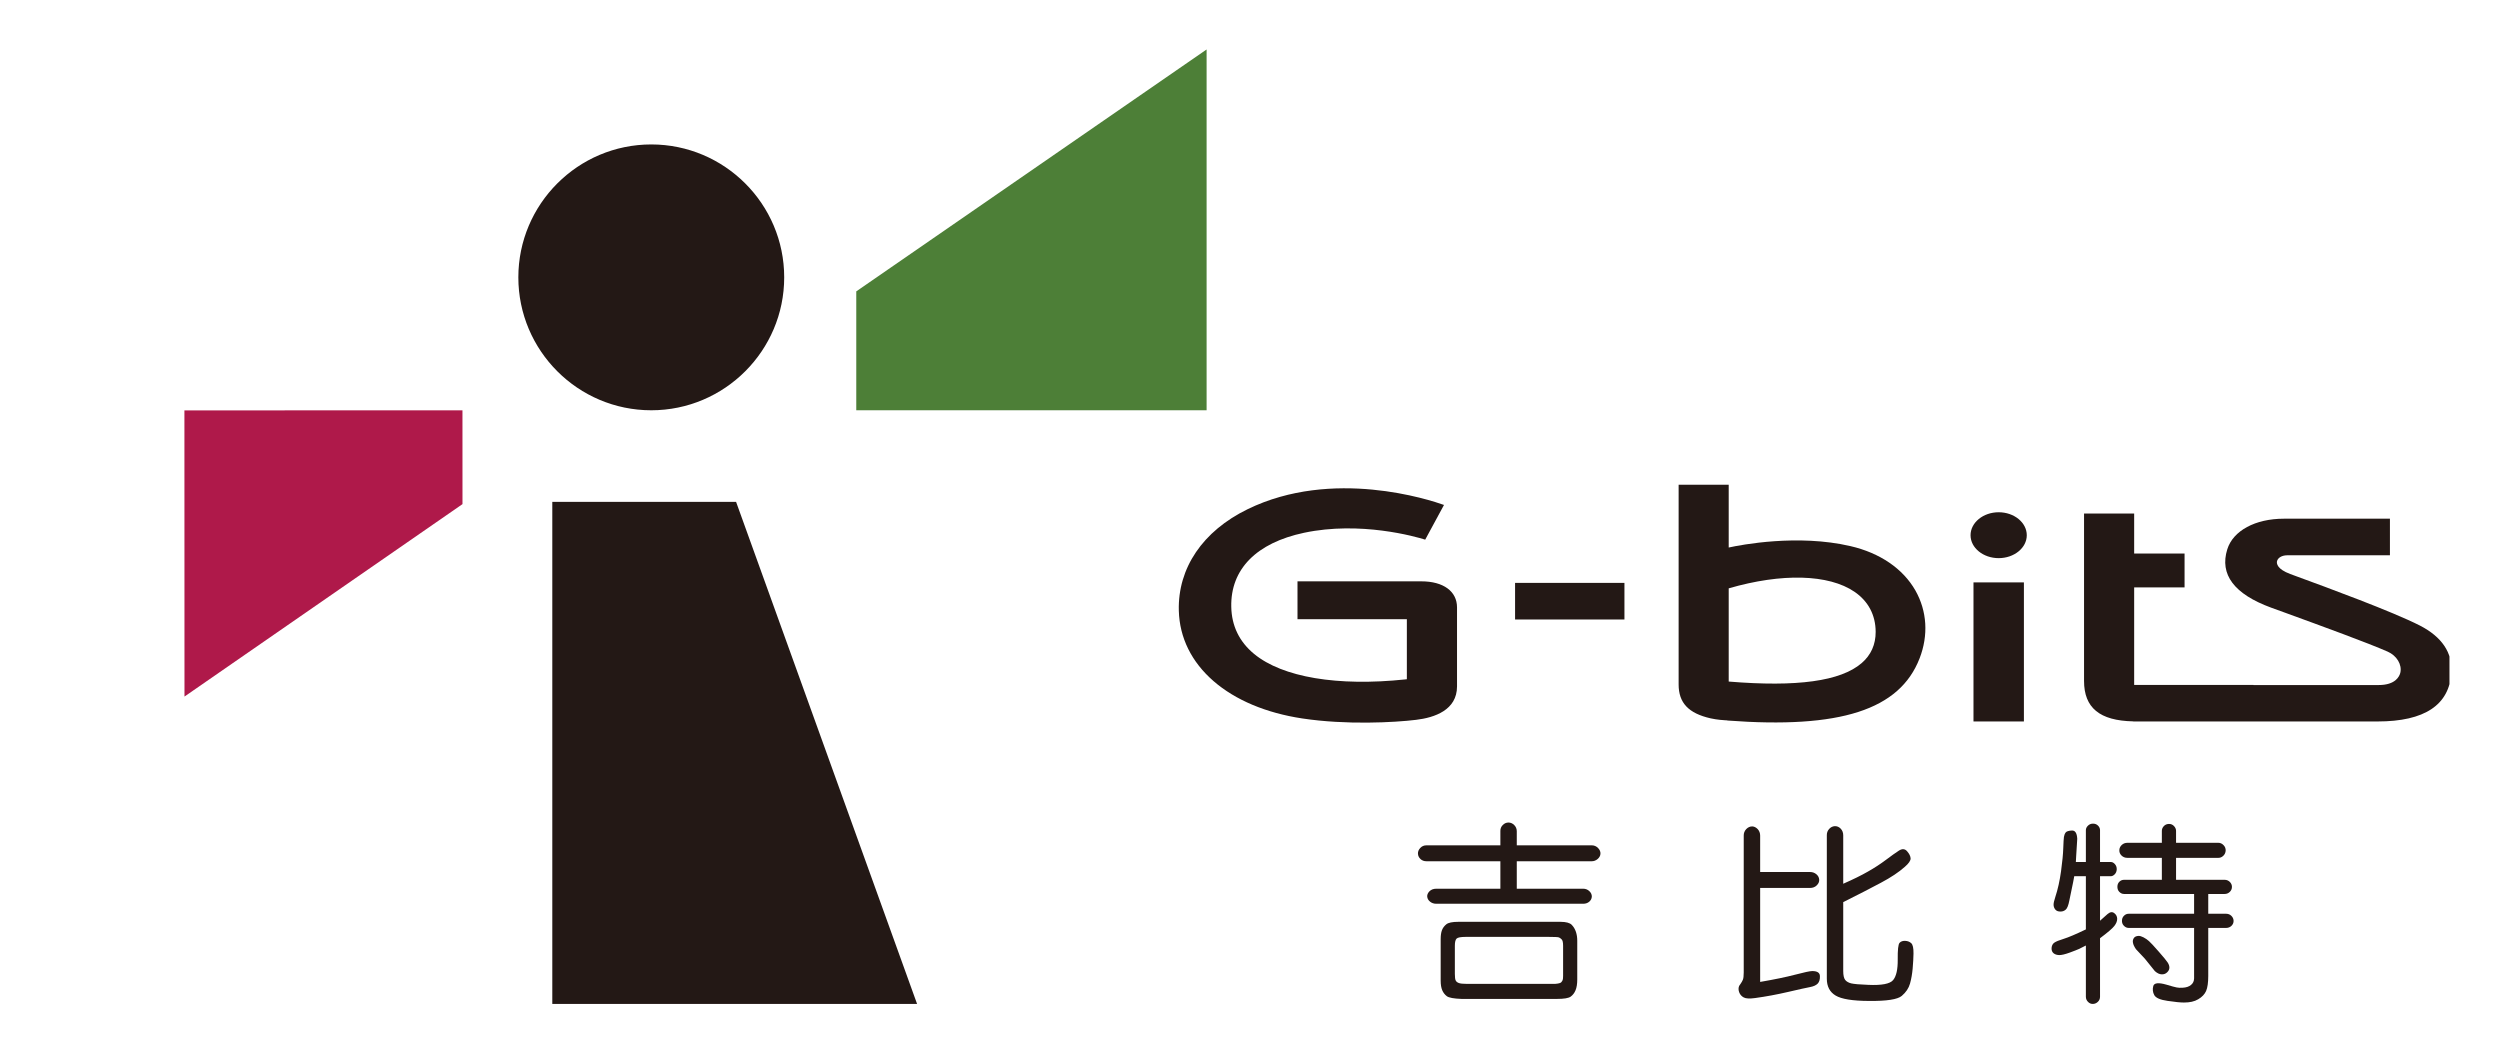
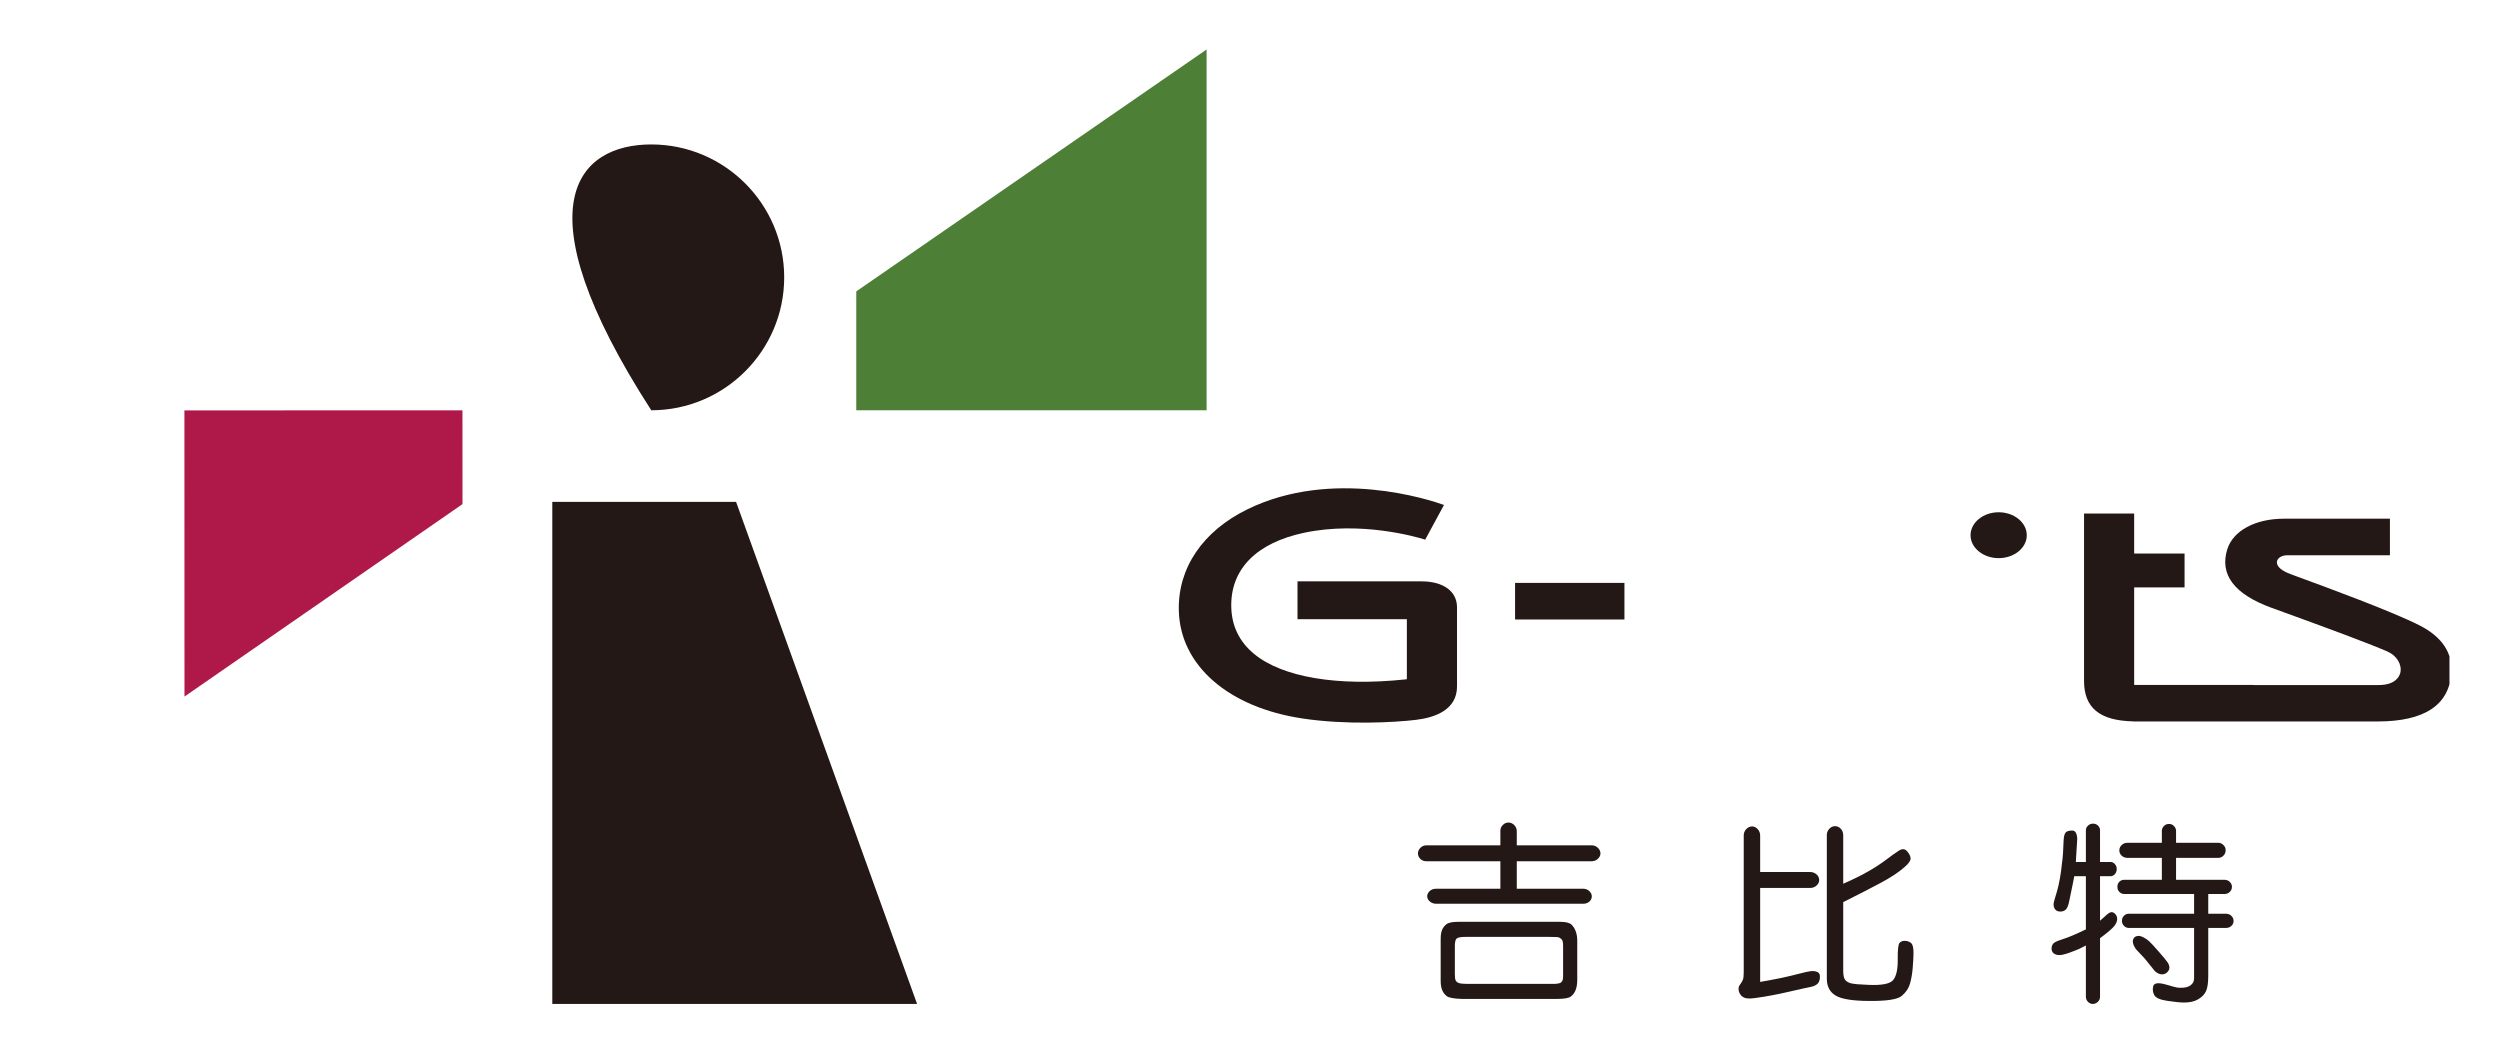
<svg xmlns="http://www.w3.org/2000/svg" width="100%" height="100%" viewBox="0 0 1030 434" version="1.1" xml:space="preserve" style="fill-rule:evenodd;clip-rule:evenodd;stroke-linejoin:round;stroke-miterlimit:2;">
  <g id="Artboard1" transform="matrix(1,0,0,1,-417.82,-323.379)">
    <rect x="437.82" y="343.379" width="989.18" height="393.242" style="fill:none;" />
    <g>
      <clipPath id="_clip1">
        <rect x="437.82" y="343.379" width="989.18" height="393.242" />
      </clipPath>
      <g clip-path="url(#_clip1)">
        <g transform="matrix(1,0,0,1,931.823,605.018)">
          <path d="M0,-71.84C-18.473,-62.83 -28.804,-47.584 -28.328,-30.023C-28.031,-18.894 -23.082,-8.883 -14.018,-1.02C-5.031,6.782 7.622,12.112 22.54,14.363C40.632,17.1 60.514,16.021 69.384,14.939C77.116,14.023 86.291,10.873 86.291,1.16L86.291,-31.39C86.291,-38.026 80.666,-42.127 71.601,-42.127L20.565,-42.127L20.565,-26.534L65.621,-26.534L65.621,-1.798L64.97,-1.72C37.113,1.225 14.399,-2.591 2.714,-12.198C-3.4,-17.236 -6.566,-23.771 -6.719,-31.618C-7.055,-47.114 3.61,-57.961 23.27,-62.137C46.472,-67.048 69.249,-60.54 73.184,-59.305L80.923,-73.6C75.132,-75.685 35.024,-88.94 0,-71.84" style="fill:rgb(35,24,21);fill-rule:nonzero;" />
        </g>
        <g transform="matrix(-1,0,0,1,2128.3,61.759)">
          <rect x="1041.21" y="501.769" width="45.06" height="15.082" style="fill:rgb(35,24,21);" />
        </g>
        <g transform="matrix(0,1,1,0,1241.25,532.298)">
          <path d="M11.603,-11.563C6.372,-11.563 2.13,-6.347 2.13,0.017C2.13,6.398 6.372,11.603 11.603,11.603C16.8,11.603 21.036,6.398 21.036,0.017C21.036,-6.347 16.8,-11.563 11.603,-11.563" style="fill:rgb(35,24,21);fill-rule:nonzero;" />
        </g>
        <g transform="matrix(-1,0,0,1,2481.74,103.567)">
-           <rect x="1230.07" y="459.758" width="20.773" height="57.296" style="fill:rgb(35,24,21);" />
-         </g>
+           </g>
        <g transform="matrix(1,0,0,1,1414.82,574.457)">
          <path d="M0,6.654C-11.132,0.946 -38.724,-9.201 -50.517,-13.511L-53.397,-14.58C-58.888,-16.62 -59.049,-18.902 -58.888,-19.799C-58.588,-21.257 -56.865,-22.299 -54.675,-22.299L-12.351,-22.299L-12.351,-37.375L-56.042,-37.375C-67.822,-37.375 -76.965,-32.428 -79.357,-24.769C-82.615,-14.395 -76.525,-6.308 -61.278,-0.72L-55.336,1.435C-40.146,6.978 -21.247,13.87 -13.25,17.411C-9.512,19.063 -7.296,22.779 -8.067,26.091C-8.443,27.603 -10.044,31.16 -16.989,31.16L-68.574,31.16L-68.574,31.102L-117.724,31.102L-117.724,-9.065L-96.961,-9.065L-96.961,-23.022L-117.724,-23.022L-117.724,-39.51L-138.374,-39.51L-138.374,29.466C-138.374,40.553 -131.92,45.841 -118.124,46.126L-118.124,46.164L-17.418,46.164C1.945,46.164 12.168,39.361 12.959,25.951C13.445,17.809 9.059,11.32 0,6.654" style="fill:rgb(35,24,21);fill-rule:nonzero;" />
        </g>
        <g transform="matrix(1,0,0,1,1184.8,550.212)">
-           <path d="M0,46.386C-8.655,53.828 -26.612,56.294 -54.753,53.967L-54.753,15.567C-32.864,9.206 -13.542,9.715 -2.91,16.994C2.748,20.869 5.767,26.558 5.793,33.476C5.806,38.727 3.863,43.073 0,46.386M22.173,16.457C17.066,7.483 7.583,0.98 -4.606,-1.836C-26.274,-6.876 -49.66,-2.37 -54.753,-1.252L-54.753,-27.132L-75.385,-27.132L-75.385,55.16C-75.385,62.747 -71.327,67.044 -62.23,69.121C-59.579,69.713 -56.77,69.899 -56.225,69.917L-55.337,69.963L-55.337,70.021C-8.807,73.518 15.656,65.624 23.879,44.44C27.592,34.882 26.969,24.951 22.173,16.457" style="fill:rgb(35,24,21);fill-rule:nonzero;" />
-         </g>
+           </g>
        <g transform="matrix(1,0,0,1,1058.53,668.457)">
          <path d="M0,60.278C1.387,60.165 2.235,59.947 2.515,59.62C2.813,59.29 3.006,58.976 3.109,58.681C3.222,58.392 3.286,57.822 3.286,56.97L3.286,44.542C3.286,43.211 3.09,42.345 2.702,41.956C2.307,41.549 1.925,41.28 1.548,41.133C1.154,40.988 -0.233,40.921 -2.591,40.921L-36.851,40.921C-38.839,40.921 -40.083,41.153 -40.576,41.606C-41.061,42.08 -41.309,43.042 -41.309,44.542L-41.309,56.176C-41.309,57.527 -41.199,58.434 -40.951,58.904C-40.719,59.368 -40.271,59.709 -39.654,59.934C-39.028,60.165 -37.944,60.278 -36.396,60.278L0,60.278ZM-38.554,66.476C-41.729,66.363 -43.751,65.99 -44.605,65.362C-45.454,64.723 -46.083,63.897 -46.519,62.885C-46.932,61.894 -47.153,60.563 -47.153,58.964L-47.153,41.921C-47.153,40.321 -46.977,39.07 -46.615,38.14C-46.264,37.21 -45.65,36.41 -44.825,35.732C-43.983,35.056 -42.345,34.713 -39.922,34.713L2.189,34.713C4.496,34.713 6.051,35.136 6.851,35.963C7.653,36.799 8.209,37.767 8.579,38.872C8.941,39.977 9.118,41.169 9.118,42.478L9.118,58.503C9.118,60.323 8.883,61.784 8.418,62.905C7.957,64.043 7.271,64.912 6.396,65.543C5.502,66.168 3.629,66.476 0.758,66.476L-38.554,66.476ZM-22.555,3.195L-22.555,-2.666C-22.581,-3.638 -22.265,-4.473 -21.577,-5.157C-20.91,-5.854 -20.094,-6.198 -19.187,-6.198C-18.284,-6.171 -17.494,-5.818 -16.835,-5.141C-16.167,-4.46 -15.816,-3.638 -15.797,-2.666L-15.797,3.195L15.079,3.195C16.115,3.195 16.989,3.574 17.715,4.325C18.44,5.093 18.753,5.897 18.676,6.762C18.59,7.582 18.188,8.268 17.476,8.869C16.757,9.467 15.96,9.758 15.079,9.758L-15.797,9.758L-15.797,21.073L11.561,21.073C12.544,21.073 13.387,21.403 14.086,22.061C14.806,22.724 15.144,23.502 15.118,24.348C15.066,25.165 14.715,25.848 14.067,26.412C13.406,26.982 12.563,27.274 11.561,27.274L-48.913,27.274C-49.928,27.274 -50.78,27.002 -51.486,26.437C-52.192,25.881 -52.6,25.2 -52.694,24.4C-52.78,23.619 -52.471,22.858 -51.781,22.145C-51.058,21.425 -50.125,21.073 -48.949,21.073L-22.555,21.073L-22.555,9.758L-52.985,9.758C-53.968,9.758 -54.794,9.467 -55.449,8.869C-56.102,8.268 -56.459,7.54 -56.511,6.681C-56.563,5.825 -56.248,5.022 -55.567,4.29C-54.887,3.554 -54.036,3.195 -52.985,3.195L-22.555,3.195Z" style="fill:rgb(35,24,21);fill-rule:nonzero;" />
        </g>
        <g transform="matrix(1,0,0,1,1177.23,712.079)">
          <path d="M0,-24.591C4.109,-26.396 7.522,-28.076 10.251,-29.652C12.993,-31.203 15.441,-32.817 17.632,-34.463C19.815,-36.118 21.583,-37.364 22.938,-38.243C24.293,-39.105 25.413,-39.018 26.315,-37.981C27.229,-36.941 27.702,-35.976 27.76,-35.062C27.812,-34.154 27.009,-32.979 25.354,-31.544C22.925,-29.379 19.654,-27.198 15.525,-25.005C11.419,-22.812 6.248,-20.143 0,-17.029L0,11.334C0,13.128 0.278,14.352 0.816,15.04C1.368,15.714 2.203,16.19 3.325,16.461C4.438,16.718 6.752,16.929 10.271,17.057C15.857,17.314 19.277,16.656 20.573,15.075C21.87,13.48 22.492,10.688 22.454,6.674C22.406,2.66 22.66,0.356 23.212,-0.243C23.761,-0.852 24.545,-1.12 25.557,-1.063C26.561,-1.021 27.396,-0.69 28.031,-0.09C28.673,0.509 28.989,1.934 28.951,4.18C28.919,6.016 28.803,8.067 28.608,10.316C28.408,12.561 28.051,14.637 27.513,16.543C26.982,18.434 25.86,20.122 24.131,21.599C22.406,23.07 17.89,23.767 10.594,23.689C3.861,23.661 -0.732,22.922 -3.136,21.464C-5.559,20.018 -6.758,17.703 -6.758,14.534L-6.758,-44.548C-6.783,-45.556 -6.474,-46.427 -5.806,-47.166C-5.151,-47.889 -4.374,-48.274 -3.467,-48.325C-2.571,-48.358 -1.755,-48.021 -1.049,-47.302C-0.361,-46.579 0,-45.662 0,-44.548L0,-24.591ZM-34.225,-29.431L-13.684,-29.431C-12.661,-29.431 -11.806,-29.123 -11.073,-28.52C-10.367,-27.924 -9.958,-27.186 -9.899,-26.314C-9.835,-25.462 -10.16,-24.662 -10.893,-23.949C-11.605,-23.23 -12.538,-22.863 -13.684,-22.863L-34.225,-22.863L-34.225,15.852C-28.321,14.835 -23.521,13.847 -19.814,12.869C-16.121,11.903 -13.776,11.391 -12.764,11.376C-10.703,11.376 -9.647,12.065 -9.603,13.432C-9.545,14.806 -9.854,15.837 -10.516,16.543C-11.189,17.23 -12.232,17.703 -13.658,17.972C-15.097,18.237 -18.09,18.891 -22.692,19.971C-27.299,21.043 -31.821,21.879 -36.272,22.491C-38.495,22.805 -40.063,22.741 -40.97,22.258C-41.892,21.775 -42.521,21.055 -42.876,20.09C-43.218,19.132 -43.218,18.272 -42.876,17.488C-42.798,17.333 -42.585,17.022 -42.233,16.543C-41.892,16.056 -41.592,15.538 -41.354,14.975C-41.114,14.418 -40.995,13.413 -40.995,11.974L-40.995,-44.421C-41.009,-45.461 -40.666,-46.353 -39.96,-47.111C-39.24,-47.85 -38.424,-48.219 -37.485,-48.219C-36.676,-48.19 -35.931,-47.808 -35.243,-47.111C-34.576,-46.382 -34.225,-45.49 -34.225,-44.421L-34.225,-29.431Z" style="fill:rgb(35,24,21);fill-rule:nonzero;" />
        </g>
        <g transform="matrix(1,0,0,1,1296.6,687.966)">
          <path d="M0,23.811C-0.147,23.144 -0.031,22.516 0.337,21.942C0.694,21.359 1.336,21.068 2.274,21.002C2.839,20.973 3.539,21.184 4.349,21.605C5.185,22.04 5.923,22.545 6.591,23.144C7.265,23.737 8.598,25.169 10.575,27.43C12.559,29.685 13.801,31.195 14.288,31.944C14.78,32.702 15.026,33.427 15.007,34.111C15,34.785 14.696,35.429 14.094,35.999C13.497,36.593 12.752,36.868 11.878,36.841C10.971,36.841 10.023,36.402 9.032,35.521L4.911,30.408L1.236,26.478C0.518,25.424 0.098,24.528 0,23.811M11.903,-11.15L-2.28,-11.15C-3.272,-11.15 -4.076,-11.474 -4.725,-12.118C-5.364,-12.747 -5.663,-13.508 -5.611,-14.392C-5.573,-15.184 -5.241,-15.876 -4.605,-16.476C-3.967,-17.066 -3.188,-17.353 -2.28,-17.353L11.903,-17.353L11.903,-22.269C11.903,-23.011 12.188,-23.666 12.732,-24.245C13.29,-24.826 13.984,-25.113 14.807,-25.126C15.648,-25.143 16.342,-24.851 16.913,-24.245C17.469,-23.649 17.755,-22.998 17.755,-22.269L17.755,-17.353L35.19,-17.353C35.996,-17.353 36.702,-17.027 37.322,-16.385C37.951,-15.753 38.251,-14.969 38.192,-14.033C38.106,-13.207 37.776,-12.513 37.187,-11.969C36.604,-11.424 35.936,-11.15 35.19,-11.15L17.755,-11.15L17.755,-2.107L37.796,-2.107C38.593,-2.107 39.286,-1.822 39.89,-1.255C40.486,-0.675 40.783,0.022 40.783,0.825C40.764,1.67 40.454,2.344 39.87,2.895C39.286,3.453 38.593,3.728 37.796,3.728L31.019,3.728L31.019,11.883L38.393,11.883C39.248,11.883 39.961,12.168 40.551,12.75C41.134,13.325 41.444,14.005 41.457,14.815C41.464,15.605 41.166,16.295 40.57,16.869C39.974,17.433 39.248,17.72 38.393,17.72L31.019,17.72L31.019,37.526C31.019,40.28 30.72,42.327 30.138,43.688C29.548,45.042 28.458,46.183 26.891,47.103C25.342,48.04 23.371,48.467 20.987,48.455C19.517,48.455 17.274,48.227 14.249,47.774C11.229,47.352 9.403,46.546 8.774,45.383C8.152,44.235 8.017,42.985 8.371,41.665C8.742,40.344 10.529,40.163 13.749,41.083C15.895,41.728 17.301,42.114 17.994,42.24C18.687,42.385 19.504,42.424 20.43,42.36C21.929,42.291 23.087,41.903 23.903,41.219C24.745,40.541 25.174,39.642 25.187,38.488L25.187,17.72L-1.764,17.72C-2.509,17.72 -3.174,17.419 -3.758,16.807C-4.348,16.198 -4.605,15.43 -4.521,14.523C-4.477,13.778 -4.173,13.156 -3.641,12.651C-3.109,12.138 -2.489,11.883 -1.764,11.883L25.187,11.883L25.187,3.728L-3.674,3.728C-4.412,3.728 -5.048,3.443 -5.625,2.859C-6.195,2.29 -6.454,1.541 -6.408,0.585C-6.383,-0.186 -6.097,-0.835 -5.566,-1.349C-5.034,-1.845 -4.412,-2.107 -3.674,-2.107L11.903,-2.107L11.903,-11.15ZM-19.399,-3.597L-24.188,-3.597C-24.415,-2.502 -24.557,-1.683 -24.644,-1.149L-26.198,6.362C-26.592,8.422 -27.104,9.712 -27.74,10.213C-28.362,10.743 -29.095,10.998 -29.924,10.968C-30.856,10.968 -31.523,10.698 -31.972,10.162C-32.418,9.637 -32.656,9.005 -32.704,8.306C-32.742,7.599 -32.508,6.507 -32.004,5.007C-30.953,1.835 -30.176,-1.706 -29.631,-5.639C-29.101,-9.545 -28.789,-12.702 -28.718,-15.092C-28.634,-17.48 -28.543,-19.036 -28.439,-19.758C-28.33,-20.47 -28.102,-21.077 -27.74,-21.582C-27.369,-22.064 -26.521,-22.35 -25.153,-22.411C-23.799,-22.472 -23.073,-21.333 -22.957,-18.987L-23.404,-11.739L-23.527,-9.436L-19.399,-9.436L-19.399,-22.554C-19.399,-23.221 -19.121,-23.834 -18.563,-24.391C-18.015,-24.945 -17.327,-25.237 -16.505,-25.247C-15.673,-25.259 -14.976,-24.997 -14.418,-24.456C-13.854,-23.898 -13.569,-23.263 -13.569,-22.554L-13.569,-9.436L-9.079,-9.436C-8.489,-9.436 -7.944,-9.134 -7.432,-8.565C-6.915,-7.971 -6.647,-7.249 -6.687,-6.365C-6.738,-5.521 -7.031,-4.858 -7.548,-4.345C-8.054,-3.847 -8.566,-3.597 -9.038,-3.597L-13.569,-3.597L-13.569,14.756C-12.57,13.859 -11.56,12.952 -10.521,12.044C-9.479,11.144 -8.56,10.992 -7.744,11.591C-6.934,12.191 -6.519,12.981 -6.499,13.923C-6.486,14.886 -6.869,15.868 -7.653,16.884C-8.411,17.892 -10.393,19.587 -13.569,21.961L-13.569,46.049C-13.569,46.875 -13.854,47.569 -14.418,48.121C-14.976,48.68 -15.66,48.995 -16.437,49.03C-17.218,49.07 -17.915,48.797 -18.499,48.201C-19.096,47.619 -19.399,46.906 -19.399,46.049L-19.399,24.964C-20.624,25.603 -21.563,26.088 -22.244,26.39C-22.911,26.692 -24.183,27.194 -26.075,27.89C-27.979,28.578 -29.411,28.92 -30.376,28.908C-31.35,28.885 -32.146,28.625 -32.742,28.124C-33.331,27.612 -33.591,26.889 -33.526,25.927C-33.44,24.964 -33.06,24.248 -32.398,23.789C-31.724,23.313 -30.434,22.793 -28.511,22.205C-26.592,21.615 -23.56,20.329 -19.399,18.327L-19.399,-3.597Z" style="fill:rgb(35,24,21);fill-rule:nonzero;" />
        </g>
        <g transform="matrix(-1,0,0,1,645.367,530.136)">
          <path d="M-150.29,206.864L0,206.864L0,0L-75.712,0L-150.29,206.864Z" style="fill:rgb(35,24,21);fill-rule:nonzero;" />
        </g>
        <g transform="matrix(0.822,-0.569,-0.569,-0.822,537.547,632.468)">
          <path d="M-23.372,43.073L115.969,43.073L137.961,74.86L43.727,140.057L-23.372,43.073Z" style="fill:rgb(175,25,74);fill-rule:nonzero;" />
        </g>
        <g transform="matrix(1,0,0,1,686.144,382.889)">
-           <path d="M0,109.523C-30.199,109.523 -54.766,84.952 -54.766,54.759C-54.766,24.574 -30.199,0 0,0C30.202,0 54.766,24.574 54.766,54.759C54.766,84.952 30.202,109.523 0,109.523" style="fill:rgb(35,24,21);fill-rule:nonzero;" />
+           <path d="M0,109.523C-54.766,24.574 -30.199,0 0,0C30.202,0 54.766,24.574 54.766,54.759C54.766,84.952 30.202,109.523 0,109.523" style="fill:rgb(35,24,21);fill-rule:nonzero;" />
        </g>
        <g transform="matrix(0,1,1,0,817.432,345.916)">
          <path d="M97.509,-46.829L146.496,-46.829L146.496,97.509L-2.158,97.509L97.509,-46.829Z" style="fill:rgb(77,127,55);fill-rule:nonzero;" />
        </g>
      </g>
    </g>
  </g>
</svg>